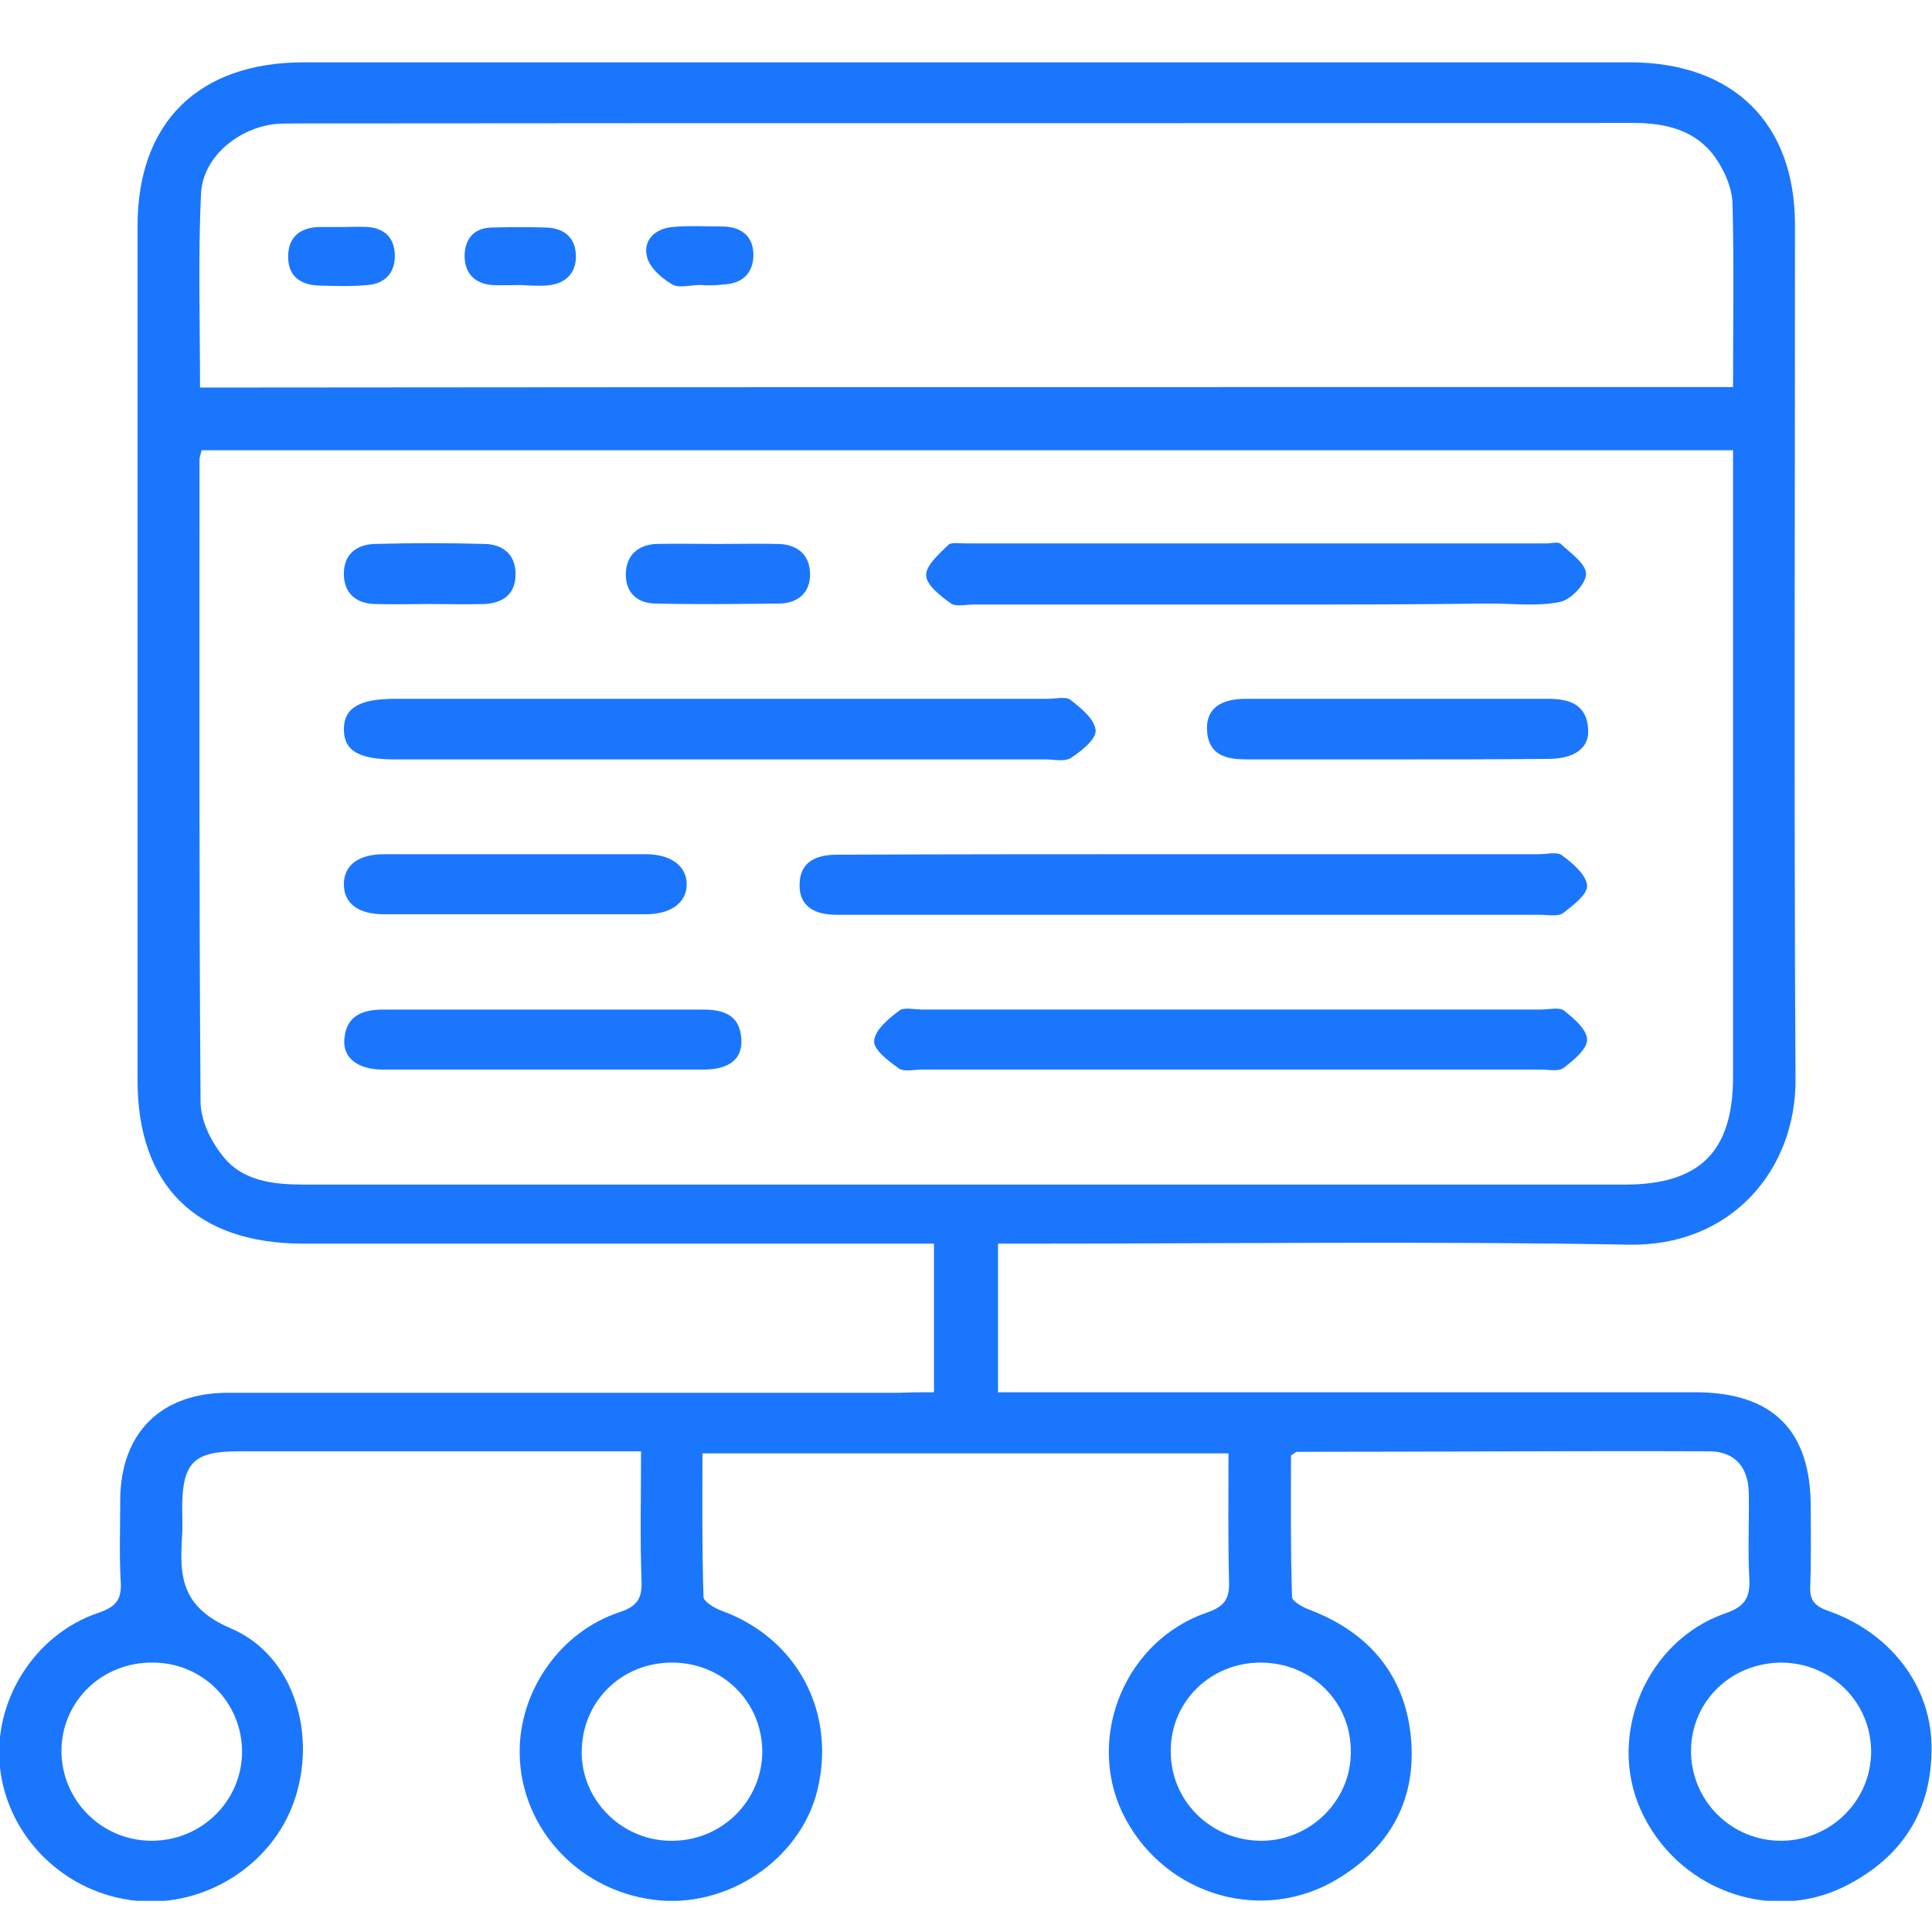
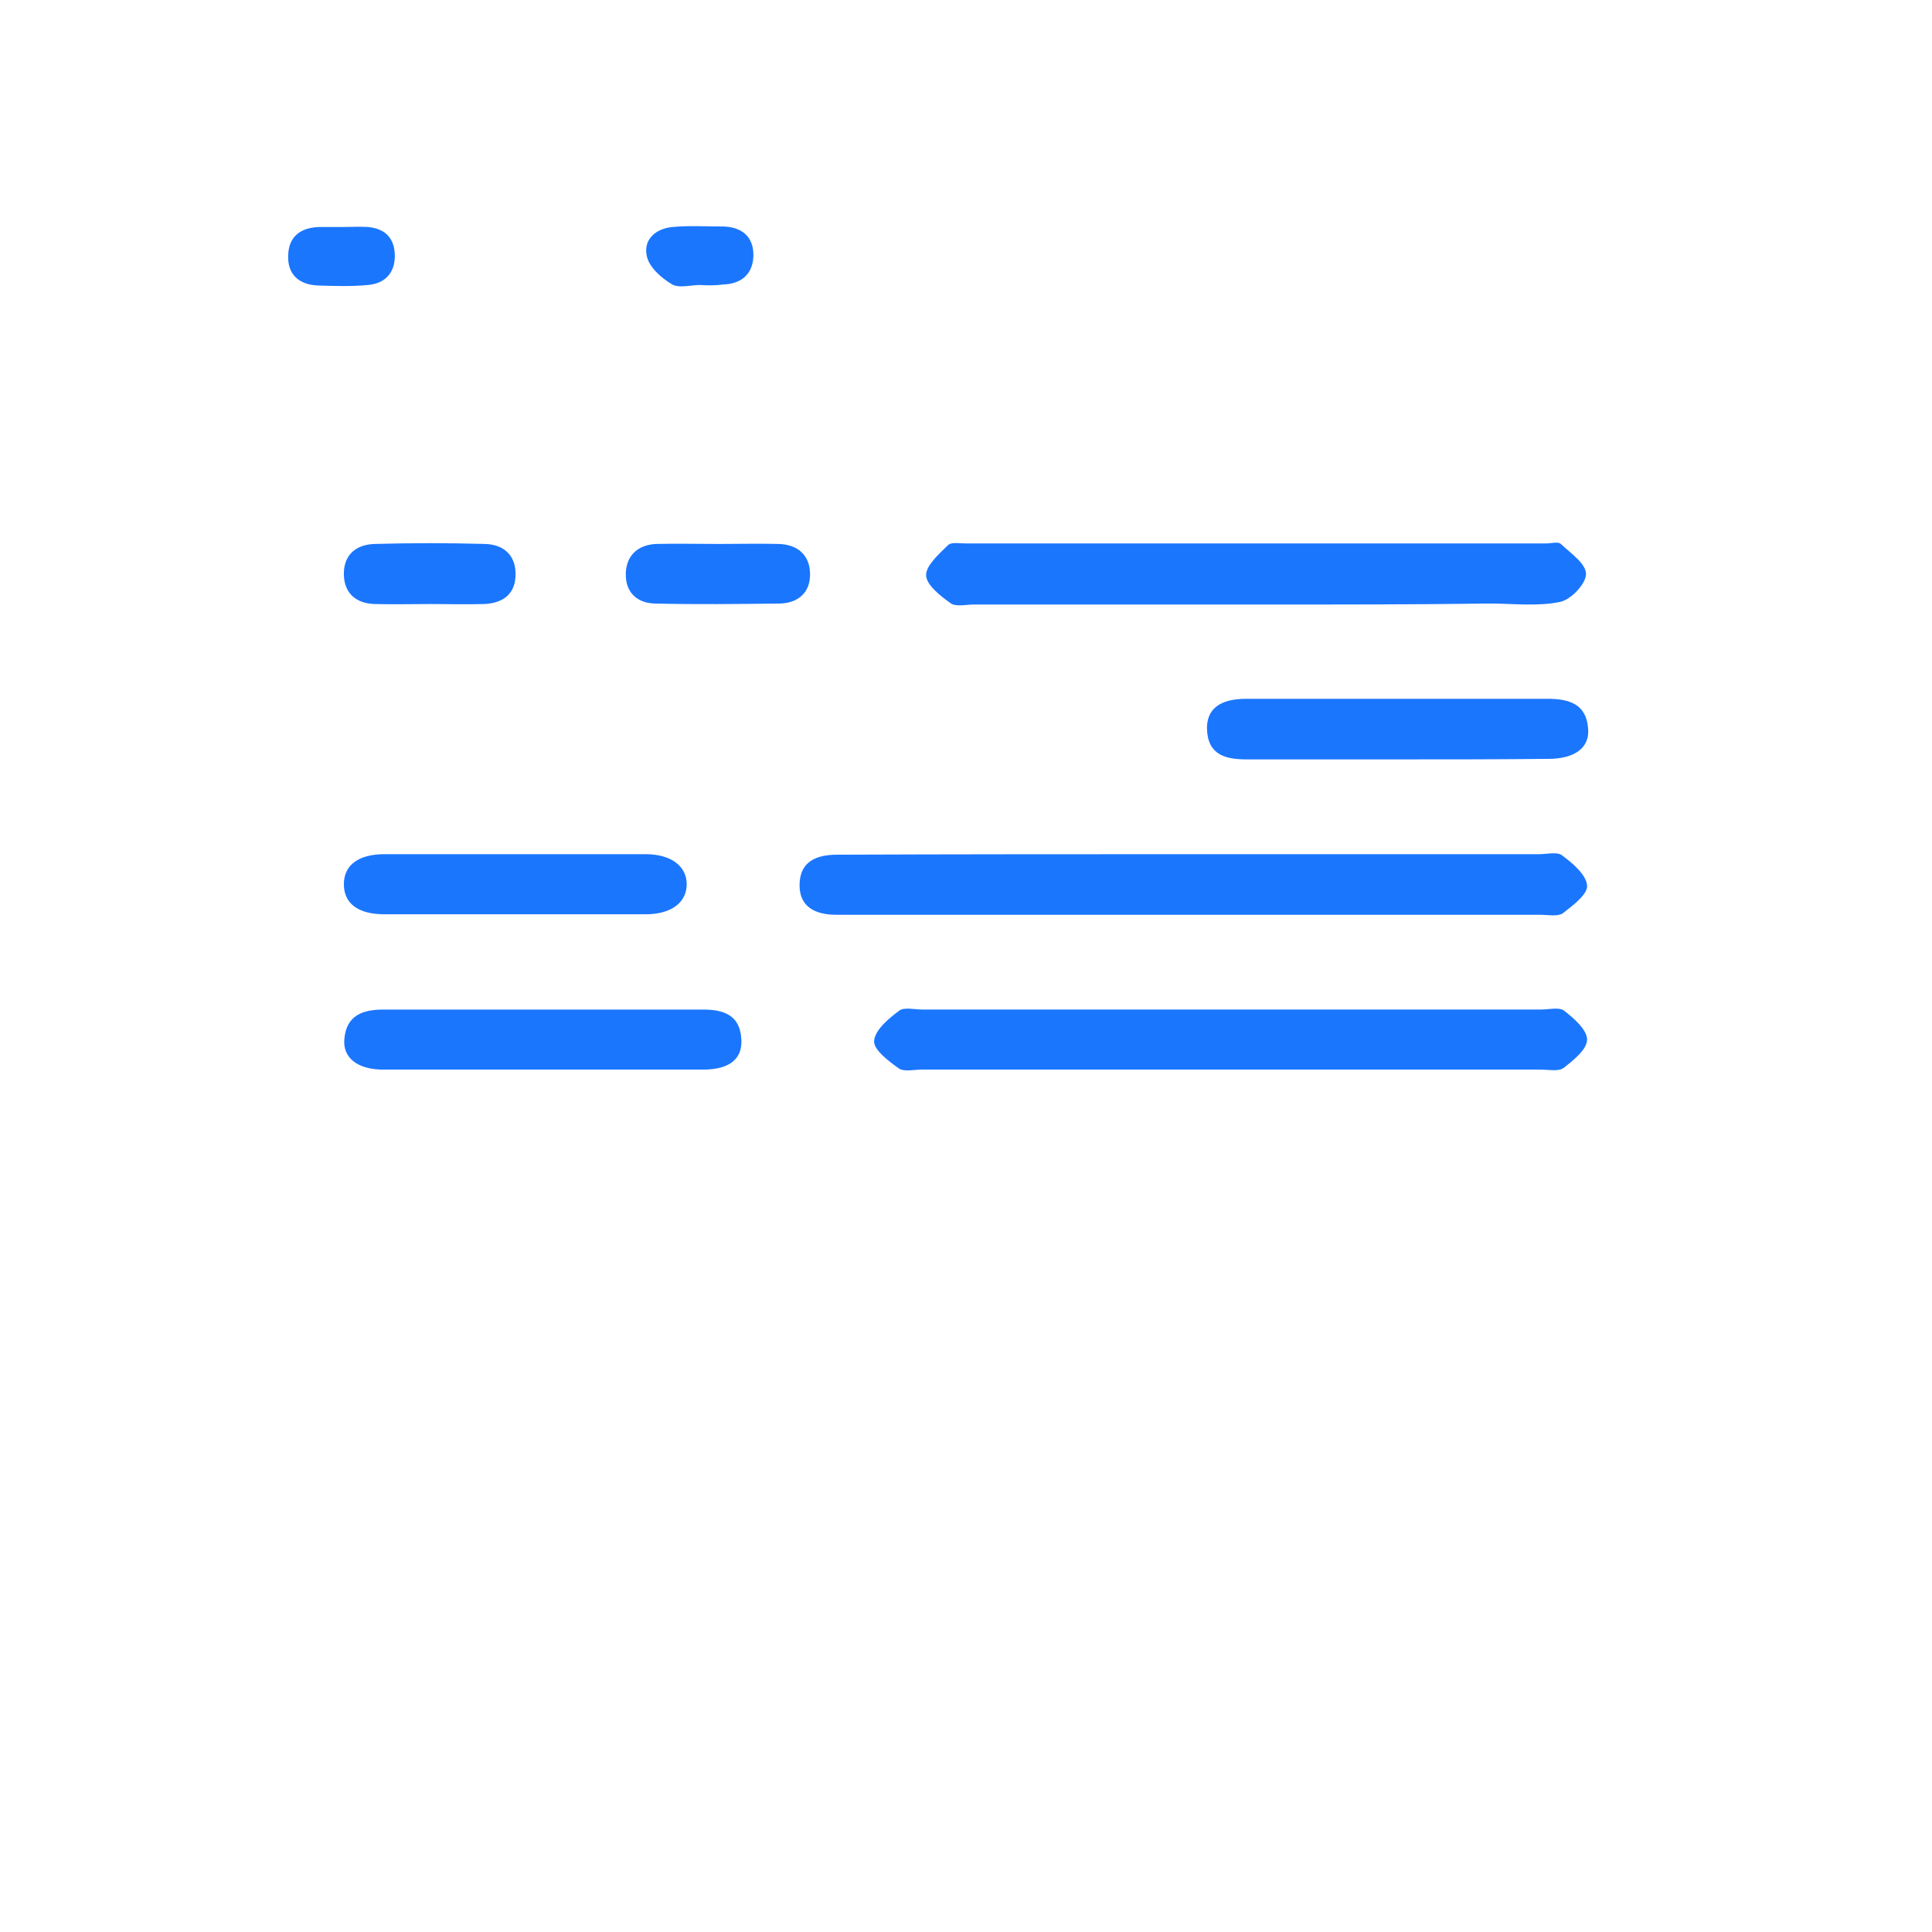
<svg xmlns="http://www.w3.org/2000/svg" width="62" height="62" viewBox="0 0 62 62" fill="none">
  <g clip-path="url(#clip0_899_408)">
-     <path d="M29.972 44.679C29.972 43.034 29.972 41.522 29.972 39.91C29.602 39.91 29.265 39.91 28.945 39.91C22.542 39.91 16.14 39.91 9.738 39.91C6.301 39.91 4.414 38.048 4.414 34.674C4.414 25.534 4.414 16.393 4.414 7.252C4.414 3.928 6.369 2 9.755 2C23.941 2 38.11 2 52.296 2C55.615 2 57.603 3.945 57.603 7.219C57.603 16.359 57.569 25.5 57.62 34.641C57.636 37.55 55.547 40.009 52.262 39.943C45.86 39.827 39.458 39.91 33.056 39.91C32.718 39.91 32.398 39.91 32.028 39.91C32.028 41.522 32.028 43.034 32.028 44.679C32.365 44.679 32.685 44.679 33.005 44.679C40.132 44.679 47.275 44.679 54.402 44.679C56.878 44.679 58.108 45.893 58.108 48.352C58.108 49.217 58.125 50.064 58.091 50.928C58.075 51.361 58.243 51.543 58.664 51.693C60.618 52.374 61.933 54.036 61.983 55.964C62.034 58.042 61.09 59.587 59.203 60.535C56.777 61.748 53.778 60.601 52.65 58.075C51.571 55.665 52.835 52.657 55.362 51.776C56.002 51.56 56.171 51.261 56.137 50.646C56.086 49.732 56.137 48.818 56.12 47.904C56.103 47.073 55.665 46.574 54.84 46.574C50.426 46.557 46.028 46.591 41.614 46.591C41.597 46.591 41.564 46.624 41.429 46.707C41.429 48.17 41.412 49.699 41.462 51.244C41.462 51.394 41.833 51.593 42.069 51.676C44.007 52.424 45.135 53.853 45.287 55.864C45.439 57.859 44.529 59.404 42.743 60.402C40.283 61.748 37.217 60.701 36.004 58.141C34.858 55.682 36.139 52.624 38.75 51.743C39.323 51.543 39.458 51.278 39.441 50.746C39.407 49.399 39.424 48.037 39.424 46.641C33.797 46.641 28.237 46.641 22.542 46.641C22.542 48.17 22.526 49.715 22.576 51.244C22.576 51.394 22.93 51.61 23.166 51.693C25.575 52.574 26.839 54.934 26.232 57.443C25.693 59.67 23.334 61.266 20.992 60.967C18.465 60.651 16.595 58.524 16.679 56.047C16.747 54.153 18.027 52.358 19.864 51.743C20.42 51.56 20.605 51.327 20.588 50.762C20.538 49.416 20.571 48.053 20.571 46.574C20.217 46.574 19.914 46.574 19.611 46.574C15.618 46.574 11.642 46.574 7.649 46.574C6.217 46.574 5.863 46.94 5.846 48.336C5.846 48.635 5.863 48.951 5.846 49.25C5.762 50.546 5.779 51.56 7.413 52.258C9.469 53.139 10.193 55.731 9.418 57.859C8.694 59.87 6.554 61.216 4.38 61C2.089 60.767 0.253 58.972 2.34744e-05 56.729C-0.236 54.601 1.095 52.458 3.151 51.759C3.69 51.577 3.909 51.361 3.875 50.779C3.824 49.898 3.858 49.001 3.858 48.12C3.875 45.992 5.155 44.696 7.312 44.696C14.506 44.696 21.683 44.696 28.877 44.696C29.248 44.679 29.585 44.679 29.972 44.679ZM6.47 14.448C6.436 14.598 6.402 14.681 6.402 14.747C6.402 21.611 6.385 28.475 6.436 35.356C6.436 35.938 6.756 36.602 7.127 37.068C7.767 37.915 8.778 38.015 9.789 38.015C23.907 38.015 38.026 38.015 52.144 38.015C54.553 38.015 55.615 36.951 55.615 34.558C55.615 28.159 55.615 21.761 55.615 15.362C55.615 15.063 55.615 14.781 55.615 14.448C39.188 14.448 22.863 14.448 6.47 14.448ZM55.615 12.421C55.615 10.393 55.648 8.448 55.598 6.521C55.581 6.022 55.345 5.49 55.059 5.075C54.435 4.177 53.475 3.945 52.397 3.945C38.144 3.961 23.873 3.945 9.62 3.961C9.367 3.961 9.115 3.961 8.862 3.978C7.666 4.094 6.52 5.025 6.453 6.188C6.352 8.249 6.419 10.326 6.419 12.437C22.829 12.421 39.188 12.421 55.615 12.421ZM37.571 56.18C37.554 57.759 38.817 59.039 40.418 59.072C42.002 59.105 43.333 57.826 43.349 56.263C43.383 54.635 42.103 53.355 40.452 53.355C38.851 53.355 37.571 54.601 37.571 56.18ZM7.767 56.214C7.767 54.635 6.503 53.355 4.903 53.355C3.285 53.338 2.005 54.568 1.971 56.147C1.954 57.759 3.252 59.072 4.869 59.072C6.47 59.072 7.767 57.792 7.767 56.214ZM24.463 56.197C24.446 54.601 23.183 53.355 21.565 53.355C19.914 53.355 18.651 54.635 18.667 56.263C18.684 57.826 20.015 59.105 21.599 59.072C23.2 59.056 24.463 57.759 24.463 56.197ZM60.046 56.214C60.046 54.635 58.782 53.371 57.181 53.355C55.564 53.355 54.284 54.585 54.267 56.164C54.25 57.776 55.564 59.089 57.181 59.072C58.765 59.056 60.046 57.776 60.046 56.214Z" fill="#1B76FE" />
    <path d="M38.43 27.412C42.086 27.412 45.725 27.412 49.381 27.412C49.634 27.412 49.971 27.328 50.122 27.445C50.459 27.694 50.897 28.06 50.931 28.409C50.965 28.691 50.476 29.057 50.156 29.306C49.987 29.423 49.667 29.356 49.415 29.356C42.002 29.356 34.589 29.356 27.175 29.356C27.058 29.356 26.956 29.356 26.839 29.356C26.165 29.356 25.642 29.107 25.659 28.375C25.676 27.644 26.198 27.428 26.872 27.428C30.73 27.412 34.572 27.412 38.43 27.412Z" fill="#1B76FE" />
-     <path d="M23.183 22.426C26.653 22.426 30.141 22.426 33.611 22.426C33.864 22.426 34.201 22.343 34.353 22.459C34.69 22.725 35.128 23.074 35.161 23.439C35.178 23.722 34.706 24.104 34.37 24.32C34.167 24.453 33.83 24.37 33.544 24.37C26.586 24.37 19.628 24.37 12.669 24.37C11.507 24.37 11.035 24.088 11.035 23.406C11.035 22.725 11.524 22.426 12.669 22.426C16.157 22.426 19.661 22.426 23.183 22.426Z" fill="#1B76FE" />
    <path d="M39.508 32.397C42.827 32.397 46.129 32.397 49.448 32.397C49.701 32.397 50.038 32.314 50.19 32.431C50.51 32.68 50.931 33.046 50.931 33.361C50.931 33.677 50.493 34.026 50.173 34.275C50.004 34.392 49.684 34.325 49.431 34.325C42.81 34.325 36.189 34.325 29.568 34.325C29.315 34.325 28.995 34.408 28.827 34.275C28.506 34.043 28.018 33.677 28.052 33.395C28.085 33.046 28.523 32.68 28.86 32.431C29.012 32.314 29.349 32.397 29.602 32.397C32.887 32.397 36.206 32.397 39.508 32.397Z" fill="#1B76FE" />
    <path d="M40.334 19.401C37.301 19.401 34.269 19.401 31.236 19.401C30.983 19.401 30.663 19.484 30.495 19.351C30.174 19.118 29.72 18.769 29.72 18.453C29.72 18.138 30.141 17.772 30.427 17.49C30.528 17.39 30.798 17.44 31 17.44C37.2 17.44 43.4 17.44 49.6 17.44C49.769 17.44 50.004 17.373 50.089 17.456C50.409 17.756 50.897 18.088 50.897 18.42C50.897 18.736 50.409 19.251 50.055 19.318C49.331 19.467 48.556 19.368 47.797 19.368C45.337 19.401 42.827 19.401 40.334 19.401Z" fill="#1B76FE" />
    <path d="M17.421 32.398C19.139 32.398 20.841 32.398 22.559 32.398C23.233 32.398 23.739 32.58 23.789 33.328C23.84 33.976 23.419 34.325 22.559 34.325C19.139 34.325 15.719 34.325 12.299 34.325C11.473 34.325 10.985 33.943 11.052 33.328C11.12 32.597 11.625 32.398 12.299 32.398C14.001 32.398 15.702 32.398 17.421 32.398Z" fill="#1B76FE" />
    <path d="M44.731 24.37C43.164 24.37 41.597 24.37 40.014 24.37C39.34 24.37 38.767 24.237 38.733 23.406C38.716 22.758 39.138 22.425 39.997 22.425C43.215 22.425 46.45 22.425 49.667 22.425C50.375 22.425 50.914 22.608 50.965 23.39C51.015 24.004 50.527 24.353 49.684 24.353C48.05 24.37 46.399 24.37 44.731 24.37Z" fill="#1B76FE" />
    <path d="M16.528 27.412C17.926 27.412 19.324 27.412 20.723 27.412C21.532 27.412 22.037 27.794 22.037 28.376C22.037 28.957 21.548 29.34 20.723 29.34C17.926 29.34 15.129 29.34 12.333 29.34C11.49 29.34 11.035 28.991 11.035 28.376C11.035 27.761 11.507 27.412 12.333 27.412C13.714 27.412 15.113 27.412 16.528 27.412Z" fill="#1B76FE" />
    <path d="M23.065 17.456C23.705 17.456 24.345 17.44 24.985 17.456C25.609 17.473 25.996 17.822 25.996 18.437C25.996 19.019 25.609 19.351 25.036 19.368C23.688 19.384 22.357 19.401 21.009 19.368C20.42 19.351 20.066 18.985 20.083 18.404C20.099 17.822 20.47 17.49 21.043 17.456C21.734 17.44 22.408 17.456 23.065 17.456Z" fill="#1B76FE" />
    <path d="M13.798 19.384C13.209 19.384 12.619 19.401 12.029 19.384C11.44 19.368 11.052 19.052 11.035 18.453C11.018 17.822 11.406 17.473 12.029 17.456C13.209 17.423 14.388 17.423 15.567 17.456C16.14 17.473 16.528 17.789 16.545 18.387C16.561 19.035 16.174 19.351 15.55 19.384C14.978 19.401 14.388 19.384 13.798 19.384Z" fill="#1B76FE" />
-     <path d="M16.713 9.147C16.41 9.147 16.09 9.163 15.786 9.147C15.213 9.097 14.91 8.748 14.91 8.216C14.91 7.684 15.197 7.318 15.77 7.302C16.359 7.285 16.949 7.285 17.522 7.302C18.128 7.318 18.482 7.651 18.482 8.232C18.482 8.798 18.111 9.13 17.522 9.163C17.286 9.18 16.999 9.163 16.713 9.147C16.713 9.163 16.713 9.163 16.713 9.147Z" fill="#1B76FE" />
    <path d="M10.968 7.285C11.254 7.285 11.524 7.268 11.81 7.285C12.366 7.335 12.67 7.651 12.67 8.216C12.67 8.764 12.35 9.097 11.81 9.146C11.288 9.196 10.749 9.18 10.227 9.163C9.603 9.146 9.216 8.814 9.249 8.182C9.266 7.601 9.637 7.302 10.243 7.285C10.479 7.285 10.732 7.285 10.968 7.285Z" fill="#1B76FE" />
    <path d="M22.458 9.146C22.155 9.146 21.767 9.263 21.548 9.113C21.212 8.914 20.824 8.565 20.757 8.216C20.639 7.701 21.026 7.335 21.582 7.285C22.104 7.235 22.643 7.268 23.166 7.268C23.806 7.268 24.194 7.601 24.177 8.216C24.16 8.797 23.789 9.113 23.2 9.13C22.964 9.163 22.711 9.163 22.458 9.146Z" fill="#1B76FE" />
  </g>
  <defs>
    <clipPath id="clip0_899_408">
      <rect width="62" height="59" fill="white" transform="translate(0 2)" />
    </clipPath>
  </defs>
</svg>